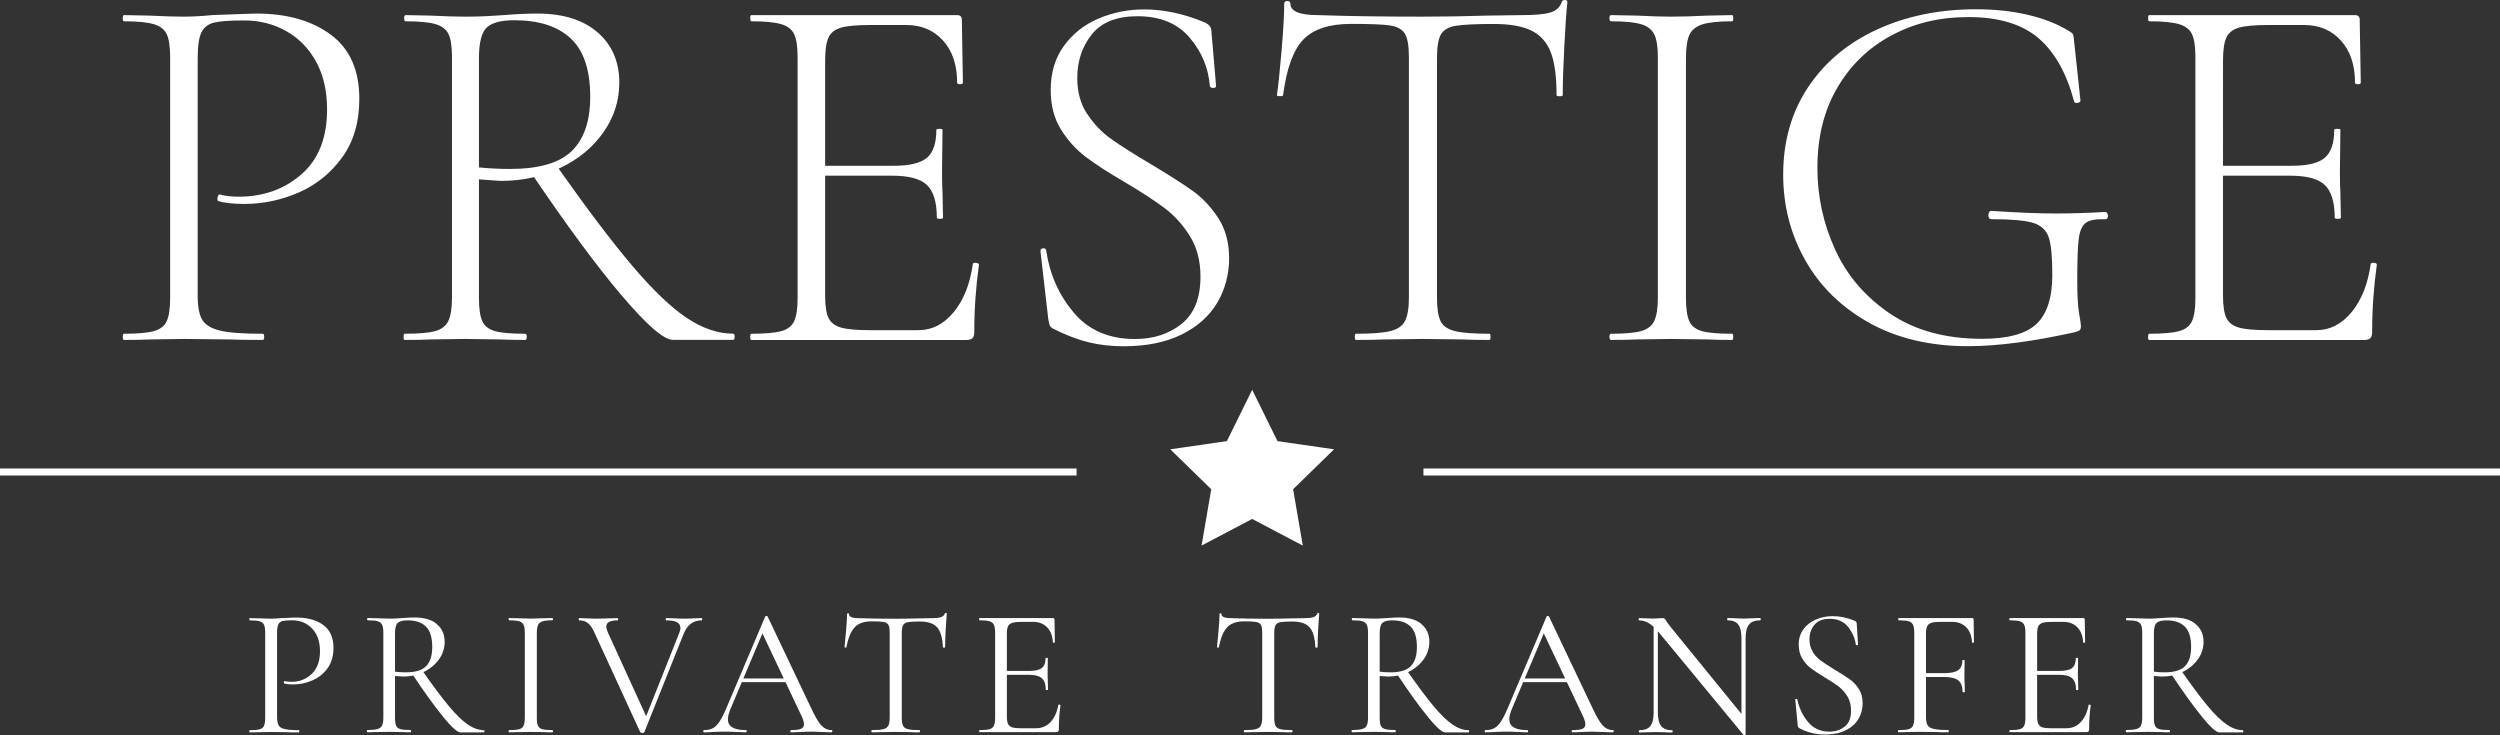
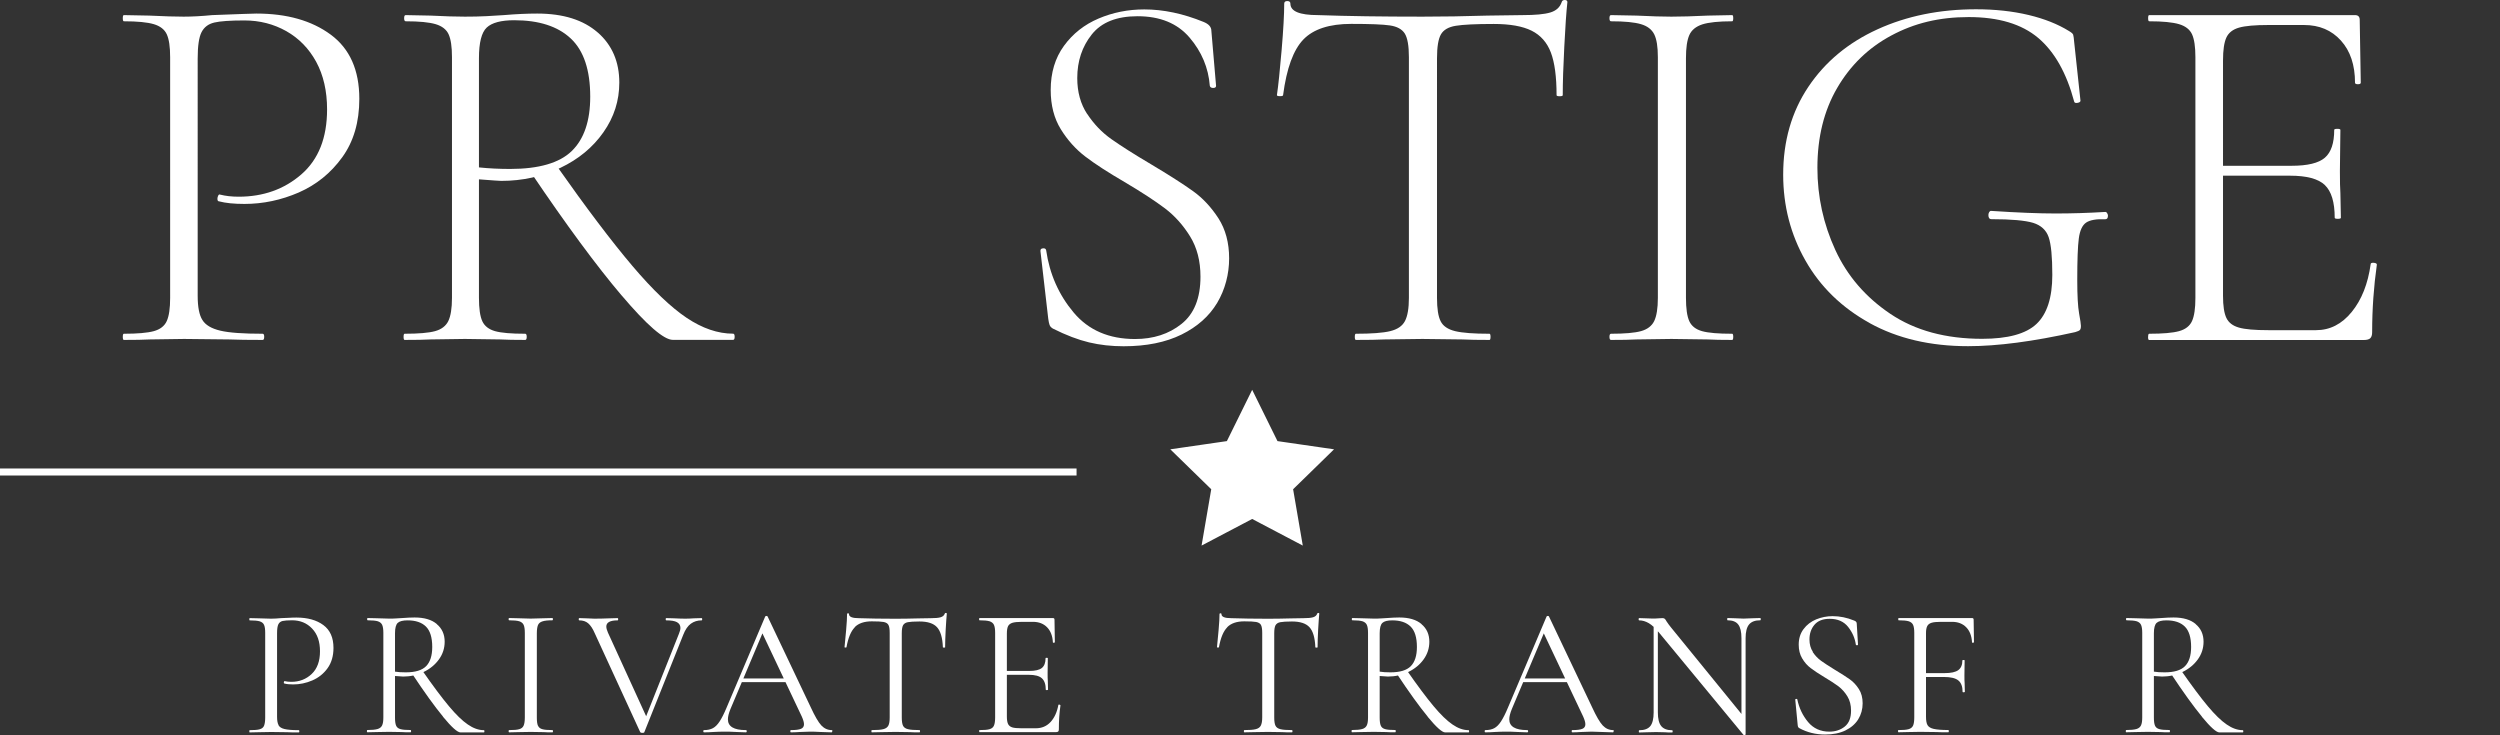
<svg xmlns="http://www.w3.org/2000/svg" id="Layer_2" data-name="Layer 2" viewBox="0 0 355.88 104.65">
  <rect x="0" y="0" width="355.88" height="104.65" fill="#333333" stroke="none" />
  <defs>
    <style>
      .cls-1, .cls-2 {
        fill: #fff;
      }

      .cls-2, .cls-3 {
        stroke: #fff;
        stroke-miterlimit: 10;
      }

      .cls-3 {
        fill: none;
      }

      .cls-4 {
        isolation: isolate;
      }
    </style>
  </defs>
  <g id="Layer_2-2" data-name="Layer 2">
    <line class="cls-3" y1="67.19" x2="153.25" y2="67.19" />
-     <line class="cls-3" x1="202.63" y1="67.19" x2="355.88" y2="67.19" />
    <g class="cls-4">
      <path class="cls-1" d="M39.65,103.25c.15,.25,.43,.43,.86,.53,.42,.1,1.1,.16,2.02,.16,.05,0,.08,.05,.08,.16s-.03,.16-.08,.16c-.71,0-1.27,0-1.66-.03l-2.26-.03-1.74,.03c-.33,.02-.77,.03-1.33,.03-.03,0-.05-.05-.05-.16s.02-.16,.05-.16c.66,0,1.14-.04,1.44-.13,.3-.09,.51-.25,.61-.51,.1-.25,.16-.64,.16-1.16v-12.04c0-.52-.05-.9-.16-1.14-.1-.24-.31-.41-.61-.51-.3-.09-.78-.14-1.44-.14-.03,0-.05-.05-.05-.16s.02-.16,.05-.16l1.3,.03c.73,.03,1.31,.05,1.74,.05s.92-.03,1.46-.08c.21,0,.54-.01,.99-.04,.45-.03,.84-.04,1.17-.04,1.59,0,2.87,.36,3.83,1.07s1.44,1.79,1.44,3.25c0,1.14-.28,2.11-.84,2.89-.56,.78-1.29,1.36-2.17,1.74-.88,.38-1.79,.57-2.73,.57-.5,0-.92-.04-1.25-.13-.05,0-.08-.04-.08-.13,0-.05,.01-.1,.04-.16,.03-.05,.06-.07,.09-.05,.28,.07,.59,.1,.94,.1,1.14,0,2.11-.37,2.9-1.12,.79-.75,1.18-1.82,1.18-3.22s-.37-2.45-1.12-3.24-1.7-1.18-2.86-1.18c-.62,0-1.08,.04-1.35,.1-.28,.07-.48,.23-.6,.48-.12,.25-.18,.67-.18,1.26v11.88c0,.55,.07,.96,.22,1.21Z" />
      <path class="cls-1" d="M62.18,88.85c.75,.62,1.12,1.46,1.12,2.5,0,.92-.27,1.76-.81,2.51-.54,.75-1.26,1.35-2.17,1.79-.91,.44-1.89,.66-2.92,.66-.1,0-.49-.03-1.17-.08v5.9c0,.54,.05,.93,.16,1.17,.1,.24,.31,.41,.61,.49,.3,.09,.78,.13,1.44,.13,.05,0,.08,.05,.08,.16s-.03,.16-.08,.16c-.54,0-.96,0-1.27-.03l-1.79-.03-1.77,.03c-.31,.02-.75,.03-1.33,.03-.04,0-.05-.05-.05-.16s.02-.16,.05-.16c.66,0,1.14-.05,1.46-.14,.31-.09,.53-.26,.65-.51s.18-.62,.18-1.14v-12.04c0-.52-.06-.9-.17-1.14-.11-.24-.32-.41-.62-.51-.3-.09-.78-.14-1.44-.14-.05,0-.08-.05-.08-.16s.03-.16,.08-.16l1.27,.03c.73,.03,1.32,.05,1.77,.05,.38,0,.74,0,1.07-.03,.33-.02,.61-.03,.83-.05,.66-.05,1.24-.08,1.74-.08,1.37,0,2.43,.31,3.17,.94Zm-1.55,.34c-.6-.59-1.47-.88-2.61-.88-.68,0-1.14,.12-1.4,.36-.26,.24-.39,.74-.39,1.48v5.46c.42,.07,.93,.1,1.53,.1,1.35,0,2.32-.29,2.9-.88,.58-.59,.87-1.5,.87-2.73,0-1.35-.3-2.32-.9-2.91Zm2.44,12.83c-1.22-1.48-2.69-3.52-4.41-6.12l1.46-.44c1.51,2.17,2.77,3.85,3.78,5.06,1.01,1.21,1.91,2.08,2.69,2.61,.78,.54,1.54,.81,2.29,.81,.05,0,.08,.05,.08,.16s-.03,.16-.08,.16h-3.33c-.43,0-1.26-.74-2.48-2.22Z" />
      <path class="cls-1" d="M76.59,103.31c.1,.24,.31,.41,.61,.49,.3,.09,.78,.13,1.44,.13,.05,0,.08,.05,.08,.16s-.03,.16-.08,.16c-.52,0-.94,0-1.25-.03l-1.85-.03-1.79,.03c-.31,.02-.74,.03-1.27,.03-.05,0-.08-.05-.08-.16s.03-.16,.08-.16c.66,0,1.14-.04,1.44-.13,.3-.09,.51-.25,.62-.51,.11-.25,.17-.64,.17-1.16v-12.04c0-.52-.06-.9-.17-1.14-.11-.24-.32-.41-.62-.51-.3-.09-.78-.14-1.44-.14-.05,0-.08-.05-.08-.16s.03-.16,.08-.16l1.27,.03c.73,.03,1.33,.05,1.79,.05,.52,0,1.14-.02,1.87-.05l1.22-.03c.05,0,.08,.05,.08,.16s-.03,.16-.08,.16c-.64,0-1.12,.05-1.43,.16-.31,.1-.52,.28-.62,.53-.1,.25-.16,.64-.16,1.16v11.99c0,.54,.05,.93,.16,1.17Z" />
      <path class="cls-1" d="M99.96,88.15c0,.1-.03,.16-.08,.16-.59,0-1.1,.16-1.53,.47-.43,.31-.8,.84-1.09,1.59l-5.54,13.86c-.02,.07-.11,.1-.29,.1-.14,0-.23-.04-.29-.1l-6.47-14.07c-.29-.68-.61-1.15-.94-1.43-.33-.28-.75-.42-1.27-.42-.05,0-.08-.05-.08-.16s.03-.16,.08-.16l.99,.03c.49,.03,.88,.05,1.17,.05,.68,0,1.41-.02,2.21-.05l1.09-.03c.05,0,.08,.05,.08,.16s-.03,.16-.08,.16c-1.08,0-1.61,.3-1.61,.88,0,.23,.08,.51,.23,.86l5.62,12.3-.81,1.2,5.3-13.34c.14-.33,.21-.61,.21-.83,0-.36-.17-.63-.49-.81s-.84-.26-1.53-.26c-.05,0-.08-.05-.08-.16s.03-.16,.08-.16l1.12,.03c.59,.03,1.13,.05,1.61,.05,.36,0,.77-.02,1.22-.05l1.09-.03c.05,0,.08,.05,.08,.16Z" />
      <path class="cls-1" d="M118.47,104.09c0,.1-.03,.16-.1,.16-.33,0-.84-.02-1.53-.05-.69-.04-1.2-.05-1.51-.05-.38,0-.87,.02-1.46,.05-.55,.04-.98,.05-1.27,.05-.07,0-.1-.05-.1-.16s.03-.16,.1-.16c.66,0,1.13-.06,1.42-.18,.29-.12,.43-.34,.43-.65,0-.26-.1-.62-.31-1.09l-5.77-12.19,.65-.81-5.04,11.93c-.24,.59-.36,1.07-.36,1.46,0,1.02,.85,1.53,2.55,1.53,.09,0,.13,.05,.13,.16s-.04,.16-.13,.16c-.31,0-.76-.02-1.35-.05-.66-.04-1.23-.05-1.72-.05-.45,0-.97,.02-1.56,.05-.52,.04-.95,.05-1.3,.05-.09,0-.13-.05-.13-.16s.04-.16,.13-.16c.49,0,.9-.09,1.24-.27,.34-.18,.66-.5,.96-.96,.3-.46,.64-1.12,1-1.99l5.49-12.95c.03-.05,.1-.08,.18-.08s.14,.03,.16,.08l6.14,12.92c.59,1.28,1.09,2.14,1.51,2.59,.42,.44,.91,.66,1.48,.66,.07,0,.1,.05,.1,.16Zm-12.97-7.51h6.89l.18,.52h-7.33l.26-.52Z" />
      <path class="cls-1" d="M121.68,89.3c-.55,.55-.94,1.5-1.18,2.83,0,.04-.05,.05-.14,.05s-.14-.02-.14-.05c.07-.62,.15-1.44,.23-2.44,.09-1.01,.13-1.76,.13-2.26,0-.09,.05-.13,.14-.13s.14,.04,.14,.13c0,.38,.47,.57,1.4,.57,1.49,.05,3.23,.08,5.23,.08,1.02,0,2.11-.02,3.25-.05l1.77-.03c.62,0,1.09-.04,1.39-.13s.5-.26,.59-.52c.02-.07,.07-.1,.16-.1s.13,.04,.13,.1c-.05,.5-.1,1.27-.16,2.29-.05,1.02-.08,1.86-.08,2.5,0,.04-.05,.05-.16,.05s-.16-.02-.16-.05c-.05-1.35-.33-2.3-.83-2.85-.5-.55-1.33-.82-2.5-.82-.78,0-1.33,.04-1.66,.1s-.55,.22-.68,.44c-.12,.23-.18,.61-.18,1.14v11.99c0,.54,.06,.93,.18,1.17s.35,.41,.7,.49c.35,.09,.89,.13,1.64,.13,.05,0,.08,.05,.08,.16s-.03,.16-.08,.16c-.57,0-1.03,0-1.38-.03l-2.03-.03-1.95,.03c-.35,.02-.82,.03-1.43,.03-.04,0-.05-.05-.05-.16s.02-.16,.05-.16c.75,0,1.29-.04,1.64-.13,.35-.09,.58-.25,.72-.51,.13-.25,.19-.64,.19-1.16v-12.04c0-.54-.06-.91-.18-1.13-.12-.22-.35-.35-.68-.42-.33-.06-.89-.09-1.69-.09-1.08,0-1.89,.28-2.43,.83Z" />
      <path class="cls-1" d="M139.38,104.09c0-.1,.02-.16,.05-.16,.66,0,1.14-.04,1.44-.13,.3-.09,.51-.25,.62-.51,.11-.25,.17-.64,.17-1.16v-12.04c0-.52-.06-.9-.17-1.14-.11-.24-.32-.41-.62-.51-.3-.09-.78-.14-1.44-.14-.04,0-.05-.05-.05-.16s.02-.16,.05-.16h10.45c.16,0,.23,.08,.23,.23l.05,3.2c0,.05-.05,.08-.14,.09s-.14-.01-.14-.07c-.05-.92-.33-1.63-.83-2.14-.5-.51-1.17-.77-2-.77h-1.59c-.61,0-1.06,.05-1.35,.14-.29,.09-.5,.26-.61,.48s-.17,.58-.17,1.07v11.8c0,.47,.06,.82,.17,1.05,.11,.23,.31,.39,.58,.48,.28,.09,.71,.13,1.3,.13h2.08c.83,0,1.53-.29,2.08-.88,.55-.59,.93-1.4,1.12-2.44,0-.03,.03-.05,.1-.05,.05,0,.1,.01,.14,.04,.04,.03,.06,.05,.06,.06-.16,1.09-.23,2.24-.23,3.43,0,.14-.03,.24-.09,.3-.06,.06-.17,.09-.32,.09h-10.89s-.05-.05-.05-.16Zm8.93-7.54c-.37-.33-.99-.49-1.86-.49h-3.9v-.55h3.98c.83,0,1.43-.14,1.78-.42,.35-.28,.53-.75,.53-1.4,0-.04,.05-.05,.16-.05s.16,.02,.16,.05l-.03,2.11c0,.5,0,.88,.03,1.14l.03,1.25s-.05,.05-.16,.05-.16-.02-.16-.05c0-.76-.19-1.31-.56-1.64Z" />
      <path class="cls-1" d="M174.7,89.3c-.55,.55-.94,1.5-1.18,2.83,0,.04-.05,.05-.14,.05s-.14-.02-.14-.05c.07-.62,.15-1.44,.23-2.44,.09-1.01,.13-1.76,.13-2.26,0-.09,.05-.13,.14-.13s.14,.04,.14,.13c0,.38,.47,.57,1.4,.57,1.49,.05,3.23,.08,5.23,.08,1.02,0,2.11-.02,3.25-.05l1.77-.03c.62,0,1.09-.04,1.39-.13,.3-.09,.5-.26,.59-.52,.02-.07,.07-.1,.16-.1s.13,.04,.13,.1c-.05,.5-.1,1.27-.16,2.29-.05,1.02-.08,1.86-.08,2.5,0,.04-.05,.05-.16,.05s-.16-.02-.16-.05c-.05-1.35-.33-2.3-.83-2.85s-1.33-.82-2.5-.82c-.78,0-1.33,.04-1.66,.1s-.55,.22-.68,.44c-.12,.23-.18,.61-.18,1.14v11.99c0,.54,.06,.93,.18,1.17,.12,.24,.36,.41,.7,.49,.35,.09,.89,.13,1.64,.13,.05,0,.08,.05,.08,.16s-.03,.16-.08,.16c-.57,0-1.03,0-1.38-.03l-2.03-.03-1.95,.03c-.35,.02-.82,.03-1.43,.03-.04,0-.05-.05-.05-.16s.02-.16,.05-.16c.75,0,1.29-.04,1.64-.13,.35-.09,.59-.25,.72-.51,.13-.25,.2-.64,.2-1.16v-12.04c0-.54-.06-.91-.18-1.13-.12-.22-.35-.35-.68-.42-.33-.06-.89-.09-1.69-.09-1.08,0-1.89,.28-2.43,.83Z" />
      <path class="cls-1" d="M202.35,88.85c.75,.62,1.12,1.46,1.12,2.5,0,.92-.27,1.76-.81,2.51-.54,.75-1.26,1.35-2.17,1.79-.91,.44-1.89,.66-2.92,.66-.1,0-.49-.03-1.17-.08v5.9c0,.54,.05,.93,.16,1.17,.1,.24,.31,.41,.61,.49,.3,.09,.78,.13,1.44,.13,.05,0,.08,.05,.08,.16s-.03,.16-.08,.16c-.54,0-.96,0-1.27-.03l-1.79-.03-1.77,.03c-.31,.02-.75,.03-1.33,.03-.04,0-.05-.05-.05-.16s.02-.16,.05-.16c.66,0,1.14-.05,1.46-.14,.31-.09,.53-.26,.65-.51,.12-.24,.18-.62,.18-1.14v-12.04c0-.52-.06-.9-.17-1.14-.11-.24-.32-.41-.62-.51-.3-.09-.78-.14-1.44-.14-.05,0-.08-.05-.08-.16s.03-.16,.08-.16l1.27,.03c.73,.03,1.32,.05,1.77,.05,.38,0,.74,0,1.07-.03,.33-.02,.61-.03,.83-.05,.66-.05,1.24-.08,1.74-.08,1.37,0,2.43,.31,3.17,.94Zm-1.55,.34c-.6-.59-1.47-.88-2.61-.88-.68,0-1.14,.12-1.4,.36-.26,.24-.39,.74-.39,1.48v5.46c.42,.07,.93,.1,1.53,.1,1.35,0,2.32-.29,2.9-.88,.58-.59,.87-1.5,.87-2.73,0-1.35-.3-2.32-.9-2.91Zm2.44,12.83c-1.22-1.48-2.69-3.52-4.41-6.12l1.46-.44c1.51,2.17,2.77,3.85,3.78,5.06,1.01,1.21,1.91,2.08,2.69,2.61,.78,.54,1.54,.81,2.29,.81,.05,0,.08,.05,.08,.16s-.03,.16-.08,.16h-3.33c-.43,0-1.26-.74-2.48-2.22Z" />
      <path class="cls-1" d="M229.7,104.09c0,.1-.03,.16-.1,.16-.33,0-.84-.02-1.53-.05s-1.2-.05-1.51-.05c-.38,0-.87,.02-1.46,.05-.55,.04-.98,.05-1.27,.05-.07,0-.1-.05-.1-.16s.03-.16,.1-.16c.66,0,1.13-.06,1.42-.18,.29-.12,.43-.34,.43-.65,0-.26-.1-.62-.31-1.09l-5.77-12.19,.65-.81-5.04,11.93c-.24,.59-.36,1.07-.36,1.46,0,1.02,.85,1.53,2.55,1.53,.09,0,.13,.05,.13,.16s-.04,.16-.13,.16c-.31,0-.76-.02-1.35-.05-.66-.04-1.23-.05-1.72-.05-.45,0-.97,.02-1.56,.05-.52,.04-.95,.05-1.3,.05-.09,0-.13-.05-.13-.16s.04-.16,.13-.16c.49,0,.9-.09,1.24-.27s.66-.5,.96-.96c.3-.46,.64-1.12,1-1.99l5.49-12.95c.03-.05,.09-.08,.18-.08s.14,.03,.16,.08l6.14,12.92c.59,1.28,1.09,2.14,1.51,2.59,.42,.44,.91,.66,1.48,.66,.07,0,.1,.05,.1,.16Zm-12.97-7.51h6.89l.18,.52h-7.33l.26-.52Z" />
      <path class="cls-1" d="M248.37,104.64c-.09,.02-.15,0-.18-.03l-11.96-14.48c-.55-.68-1.06-1.15-1.52-1.42-.46-.27-.92-.4-1.37-.4-.05,0-.08-.05-.08-.16s.03-.16,.08-.16l.96,.03c.21,.02,.49,.03,.86,.03s.69,0,.94-.03c.24-.02,.43-.03,.57-.03,.12,0,.22,.03,.3,.09,.08,.06,.17,.19,.27,.38,.21,.31,.42,.61,.65,.88l10.4,12.77,.21,2.44s-.04,.06-.13,.08Zm-12.97-16.04l.6,.05v12.77c0,.9,.16,1.55,.48,1.94,.32,.39,.84,.59,1.55,.59,.05,0,.08,.05,.08,.16s-.03,.16-.08,.16c-.43,0-.76,0-.99-.03l-1.3-.03-1.33,.03c-.24,.02-.6,.03-1.07,.03-.04,0-.05-.05-.05-.16s.02-.16,.05-.16c.75,0,1.27-.2,1.59-.59,.31-.39,.47-1.04,.47-1.94v-12.82Zm13.1,15.96l-.6-.81v-12.9c0-.9-.15-1.55-.46-1.95-.3-.4-.81-.6-1.52-.6-.04,0-.05-.05-.05-.16s.02-.16,.05-.16l1.01,.03c.52,.03,.94,.05,1.27,.05,.31,0,.75-.02,1.3-.05l1.07-.03c.05,0,.08,.05,.08,.16s-.03,.16-.08,.16c-.73,0-1.26,.2-1.59,.6s-.49,1.05-.49,1.95v13.7Z" />
      <path class="cls-1" d="M258.04,92.81c.33,.5,.73,.92,1.2,1.26,.47,.34,1.13,.77,1.98,1.29,.9,.54,1.6,.99,2.11,1.35s.93,.83,1.29,1.39c.36,.56,.53,1.24,.53,2.02,0,.83-.21,1.59-.62,2.26s-1.03,1.21-1.83,1.6c-.81,.39-1.77,.58-2.9,.58-1.33,0-2.56-.3-3.67-.91-.09-.05-.14-.11-.17-.18-.03-.07-.05-.17-.06-.31l-.34-3.54c-.02-.07,.02-.11,.12-.13,.1-.02,.15,0,.17,.08,.26,1.23,.77,2.3,1.53,3.21s1.77,1.37,3.02,1.37c.87,0,1.6-.24,2.2-.72,.6-.48,.9-1.23,.9-2.27,0-.78-.17-1.46-.52-2.03-.35-.57-.77-1.04-1.26-1.42-.49-.37-1.17-.81-2.01-1.31-.83-.5-1.49-.94-1.96-1.3-.48-.36-.88-.82-1.21-1.38-.33-.55-.49-1.2-.49-1.95,0-.87,.23-1.61,.69-2.22,.46-.62,1.06-1.07,1.79-1.38,.74-.3,1.52-.46,2.35-.46,1.02,0,2.04,.21,3.04,.62,.26,.09,.39,.23,.39,.44l.18,2.96c0,.09-.05,.13-.14,.13s-.15-.03-.17-.1c-.12-.9-.49-1.74-1.09-2.51-.61-.77-1.48-1.16-2.63-1.16-.97,0-1.69,.28-2.17,.85s-.71,1.26-.71,2.09c0,.68,.16,1.27,.49,1.77Z" />
      <path class="cls-1" d="M270.18,104.09c0-.1,.02-.16,.05-.16,.66,0,1.14-.04,1.46-.13,.31-.09,.52-.25,.64-.51,.11-.25,.17-.64,.17-1.16v-12.04c0-.52-.06-.9-.17-1.14-.11-.24-.32-.41-.62-.51-.3-.09-.78-.14-1.44-.14-.04,0-.05-.05-.05-.16s.02-.16,.05-.16h10.45c.16,0,.23,.08,.23,.23l.05,3.2c0,.05-.05,.08-.14,.09-.1,0-.14-.01-.14-.07-.05-.92-.33-1.63-.83-2.14-.5-.51-1.17-.77-2-.77h-1.59c-.59,0-1.03,.04-1.33,.13-.29,.09-.5,.24-.62,.47-.12,.23-.18,.56-.18,.99v11.91c0,.55,.07,.96,.22,1.21s.44,.43,.88,.53c.44,.1,1.13,.16,2.07,.16,.05,0,.08,.05,.08,.16s-.03,.16-.08,.16c-.71,0-1.27,0-1.66-.03l-2.34-.03-1.77,.03c-.31,.02-.75,.03-1.33,.03-.04,0-.05-.05-.05-.16Zm8.59-7.23c-.41-.33-1.09-.49-2.04-.49h-3.35v-.55h3.43c.92,0,1.57-.14,1.96-.43,.39-.29,.58-.75,.58-1.39,0-.03,.05-.05,.16-.05s.16,.02,.16,.05l-.03,2.11c0,.5,0,.88,.03,1.14l.03,1.25s-.05,.05-.16,.05-.16-.02-.16-.05c0-.76-.2-1.31-.61-1.64Z" />
-       <path class="cls-1" d="M286.04,104.09c0-.1,.02-.16,.05-.16,.66,0,1.14-.04,1.44-.13,.3-.09,.51-.25,.62-.51,.11-.25,.17-.64,.17-1.16v-12.04c0-.52-.06-.9-.17-1.14-.11-.24-.32-.41-.62-.51-.3-.09-.79-.14-1.44-.14-.04,0-.05-.05-.05-.16s.02-.16,.05-.16h10.45c.16,0,.23,.08,.23,.23l.05,3.2c0,.05-.05,.08-.14,.09-.09,0-.14-.01-.14-.07-.05-.92-.33-1.63-.83-2.14-.5-.51-1.17-.77-2-.77h-1.59c-.61,0-1.06,.05-1.35,.14-.29,.09-.5,.26-.61,.48-.11,.23-.17,.58-.17,1.07v11.8c0,.47,.06,.82,.17,1.05,.11,.23,.31,.39,.58,.48,.28,.09,.71,.13,1.3,.13h2.08c.83,0,1.53-.29,2.08-.88,.55-.59,.93-1.4,1.12-2.44,0-.03,.03-.05,.1-.05,.05,0,.1,.01,.14,.04,.04,.03,.06,.05,.06,.06-.16,1.09-.23,2.24-.23,3.43,0,.14-.03,.24-.09,.3s-.17,.09-.32,.09h-10.89s-.05-.05-.05-.16Zm8.93-7.54c-.37-.33-.99-.49-1.86-.49h-3.9v-.55h3.98c.83,0,1.43-.14,1.78-.42,.36-.28,.53-.75,.53-1.4,0-.04,.05-.05,.16-.05s.16,.02,.16,.05l-.03,2.11c0,.5,0,.88,.03,1.14l.03,1.25s-.05,.05-.16,.05-.16-.02-.16-.05c0-.76-.19-1.31-.56-1.64Z" />
      <path class="cls-1" d="M312.56,88.85c.75,.62,1.12,1.46,1.12,2.5,0,.92-.27,1.76-.81,2.51-.54,.75-1.26,1.35-2.17,1.79-.91,.44-1.89,.66-2.92,.66-.1,0-.49-.03-1.17-.08v5.9c0,.54,.05,.93,.16,1.17,.1,.24,.31,.41,.61,.49,.3,.09,.78,.13,1.44,.13,.05,0,.08,.05,.08,.16s-.03,.16-.08,.16c-.54,0-.96,0-1.27-.03l-1.79-.03-1.77,.03c-.31,.02-.75,.03-1.33,.03-.04,0-.05-.05-.05-.16s.02-.16,.05-.16c.66,0,1.14-.05,1.46-.14,.31-.09,.53-.26,.65-.51,.12-.24,.18-.62,.18-1.14v-12.04c0-.52-.06-.9-.17-1.14-.11-.24-.32-.41-.62-.51-.3-.09-.78-.14-1.44-.14-.05,0-.08-.05-.08-.16s.03-.16,.08-.16l1.27,.03c.73,.03,1.32,.05,1.77,.05,.38,0,.74,0,1.07-.03,.33-.02,.61-.03,.83-.05,.66-.05,1.24-.08,1.74-.08,1.37,0,2.43,.31,3.17,.94Zm-1.55,.34c-.6-.59-1.47-.88-2.61-.88-.68,0-1.14,.12-1.4,.36-.26,.24-.39,.74-.39,1.48v5.46c.42,.07,.93,.1,1.53,.1,1.35,0,2.32-.29,2.9-.88,.58-.59,.87-1.5,.87-2.73,0-1.35-.3-2.32-.9-2.91Zm2.44,12.83c-1.22-1.48-2.69-3.52-4.41-6.12l1.46-.44c1.51,2.17,2.77,3.85,3.78,5.06,1.01,1.21,1.91,2.08,2.69,2.61,.78,.54,1.54,.81,2.29,.81,.05,0,.08,.05,.08,.16s-.03,.16-.08,.16h-3.33c-.43,0-1.26-.74-2.48-2.22Z" />
    </g>
    <g class="cls-4">
      <path class="cls-1" d="M28.81,45.55c.44,.72,1.29,1.22,2.55,1.52,1.26,.3,3.27,.44,6.03,.44,.15,0,.22,.15,.22,.44s-.07,.44-.22,.44c-2.02,0-3.6-.02-4.74-.07l-6.44-.07-4.88,.07c-.89,.05-2.12,.07-3.7,.07-.1,0-.15-.15-.15-.44s.05-.44,.15-.44c1.92,0,3.34-.12,4.26-.37,.91-.25,1.53-.73,1.85-1.44,.32-.71,.48-1.81,.48-3.29V8.14c0-1.48-.16-2.56-.48-3.26-.32-.69-.94-1.17-1.85-1.44-.91-.27-2.33-.41-4.26-.41-.1,0-.15-.15-.15-.44s.05-.44,.15-.44l3.63,.07c2.07,.1,3.7,.15,4.88,.15s2.54-.07,4.07-.22c3.85-.15,5.94-.22,6.29-.22,4.34,0,7.87,1,10.58,3,2.71,2,4.07,5.04,4.07,9.14,0,3.31-.81,6.08-2.44,8.33-1.63,2.25-3.69,3.91-6.18,5-2.49,1.08-5.07,1.63-7.73,1.63-1.48,0-2.69-.12-3.63-.37-.15,0-.22-.12-.22-.37,0-.15,.04-.3,.11-.44,.07-.15,.16-.2,.26-.15,.79,.2,1.68,.3,2.66,.3,3.5,0,6.48-1.06,8.92-3.18,2.44-2.12,3.66-5.2,3.66-9.25,0-2.61-.52-4.87-1.55-6.77-1.04-1.9-2.46-3.35-4.26-4.37-1.8-1.01-3.79-1.52-5.96-1.52-2.02,0-3.45,.1-4.29,.3-.84,.2-1.44,.65-1.81,1.37-.37,.72-.55,1.96-.55,3.74V42.11c0,1.58,.22,2.73,.67,3.44Z" />
      <path class="cls-1" d="M85.09,4.62c2.05,1.8,3.07,4.18,3.07,7.14,0,2.57-.75,4.92-2.26,7.07-1.51,2.15-3.55,3.84-6.14,5.07-2.59,1.23-5.39,1.85-8.4,1.85-.2,0-1.26-.07-3.18-.22v16.87c0,1.53,.16,2.64,.48,3.33,.32,.69,.93,1.16,1.81,1.41,.89,.25,2.32,.37,4.29,.37,.15,0,.22,.15,.22,.44s-.07,.44-.22,.44c-1.48,0-2.66-.02-3.55-.07l-5.03-.07-4.88,.07c-.89,.05-2.12,.07-3.7,.07-.1,0-.15-.15-.15-.44s.05-.44,.15-.44c1.97,0,3.42-.12,4.33-.37,.91-.25,1.54-.73,1.89-1.44,.34-.71,.52-1.81,.52-3.29V8.14c0-1.48-.16-2.56-.48-3.26-.32-.69-.94-1.17-1.85-1.44-.91-.27-2.33-.41-4.26-.41-.15,0-.22-.15-.22-.44s.07-.44,.22-.44l3.55,.07c1.97,.1,3.6,.15,4.88,.15,1.08,0,2.11-.02,3.07-.07s1.79-.1,2.48-.15c1.78-.15,3.35-.22,4.74-.22,3.7,0,6.57,.9,8.62,2.7Zm-3.85,.85c-1.85-1.73-4.53-2.59-8.03-2.59-1.88,0-3.18,.35-3.92,1.04-.74,.69-1.11,2.15-1.11,4.37v15.54c1.43,.15,2.91,.22,4.44,.22,4.09,0,7.02-.85,8.77-2.55,1.75-1.7,2.63-4.28,2.63-7.73,0-3.8-.92-6.56-2.77-8.29Zm7.25,36.59c-3.58-4.22-7.88-10.05-12.91-17.5l3.55-1.11c4.34,6.17,7.97,10.96,10.88,14.39,2.91,3.43,5.49,5.9,7.73,7.4,2.24,1.5,4.45,2.26,6.62,2.26,.15,0,.22,.15,.22,.44s-.07,.44-.22,.44h-8.58c-1.28,0-3.71-2.11-7.29-6.33Z" />
-       <path class="cls-1" d="M106.8,47.95c0-.3,.05-.44,.15-.44,1.92,0,3.34-.12,4.26-.37,.91-.25,1.53-.73,1.85-1.44,.32-.71,.48-1.81,.48-3.29V8.14c0-1.48-.16-2.56-.48-3.26-.32-.69-.94-1.17-1.85-1.44-.91-.27-2.33-.41-4.26-.41-.1,0-.15-.15-.15-.44s.05-.44,.15-.44h29.3c.44,0,.67,.22,.67,.67l.15,8.95c0,.15-.14,.22-.41,.22s-.41-.07-.41-.22c0-2.52-.67-4.51-2-5.99-1.33-1.48-3.08-2.22-5.25-2.22h-5.11c-1.88,0-3.26,.12-4.14,.37-.89,.25-1.49,.72-1.81,1.41-.32,.69-.48,1.78-.48,3.26V42.11c0,1.43,.16,2.48,.48,3.15,.32,.67,.91,1.12,1.78,1.37,.86,.25,2.26,.37,4.18,.37h6.81c1.97,0,3.66-.86,5.07-2.59,1.41-1.73,2.31-4,2.7-6.81,0-.15,.15-.21,.44-.19,.3,.03,.44,.11,.44,.26-.44,3.11-.67,6.32-.67,9.62,0,.4-.09,.68-.26,.85-.17,.17-.48,.26-.93,.26h-30.56c-.1,0-.15-.15-.15-.44Zm25.16-21.61c-.94-.89-2.59-1.33-4.96-1.33h-11.4v-1.41h11.62c2.27,0,3.85-.38,4.74-1.15,.89-.76,1.33-2.08,1.33-3.96,0-.1,.15-.15,.44-.15s.44,.05,.44,.15l-.07,5.85c0,1.43,.02,2.49,.07,3.18l.07,3.48c0,.1-.15,.15-.44,.15s-.44-.05-.44-.15c0-2.22-.47-3.77-1.41-4.66Z" />
      <path class="cls-1" d="M154.76,16.21c.94,1.43,2.08,2.63,3.44,3.59,1.36,.96,3.24,2.16,5.66,3.59,2.56,1.53,4.55,2.8,5.96,3.81,1.41,1.01,2.61,2.31,3.63,3.88,1.01,1.58,1.52,3.48,1.52,5.7s-.57,4.43-1.7,6.33c-1.14,1.9-2.82,3.4-5.07,4.51-2.25,1.11-4.99,1.67-8.25,1.67-1.73,0-3.37-.18-4.92-.55-1.55-.37-3.27-1.02-5.14-1.96-.25-.15-.41-.32-.48-.52-.07-.2-.14-.49-.19-.89l-1.11-9.62v-.07c0-.2,.12-.31,.37-.33,.25-.02,.39,.06,.44,.26,.49,3.4,1.8,6.36,3.92,8.88,2.12,2.52,5.03,3.77,8.73,3.77,2.61,0,4.82-.71,6.62-2.15,1.8-1.43,2.7-3.67,2.7-6.73,0-2.22-.49-4.13-1.48-5.73-.99-1.6-2.18-2.93-3.59-4-1.41-1.06-3.32-2.31-5.74-3.74-2.37-1.38-4.23-2.59-5.59-3.63-1.36-1.04-2.52-2.33-3.48-3.88s-1.44-3.42-1.44-5.59c0-2.47,.63-4.56,1.89-6.29,1.26-1.73,2.9-3.02,4.92-3.88,2.02-.86,4.19-1.3,6.51-1.3,2.71,0,5.52,.59,8.44,1.78,.74,.3,1.11,.72,1.11,1.26l.67,7.84c0,.2-.14,.3-.41,.3s-.43-.1-.48-.3c-.2-2.57-1.16-4.86-2.89-6.88-1.73-2.02-4.19-3.03-7.4-3.03-2.96,0-5.13,.86-6.51,2.59-1.38,1.73-2.07,3.8-2.07,6.22,0,1.97,.47,3.68,1.41,5.11Z" />
      <path class="cls-1" d="M185.54,5.62c-1.43,1.48-2.39,4.12-2.89,7.92,0,.1-.15,.15-.44,.15s-.44-.05-.44-.15c.2-1.33,.42-3.47,.67-6.4,.25-2.93,.37-5.14,.37-6.62,0-.25,.15-.37,.44-.37s.44,.12,.44,.37c0,1.09,1.31,1.63,3.92,1.63,4.24,.15,9.2,.22,14.87,.22,2.91,0,5.99-.05,9.25-.15l5.03-.07c1.78,0,3.08-.12,3.92-.37,.84-.25,1.38-.74,1.63-1.48,.05-.2,.2-.3,.44-.3s.37,.1,.37,.3c-.15,1.38-.3,3.49-.44,6.33-.15,2.84-.22,5.14-.22,6.92,0,.1-.15,.15-.44,.15s-.44-.05-.44-.15c0-2.62-.27-4.64-.81-6.07-.54-1.43-1.46-2.47-2.74-3.11-1.28-.64-3.08-.96-5.4-.96-2.57,0-4.37,.09-5.4,.26-1.04,.17-1.74,.58-2.11,1.22-.37,.64-.56,1.78-.56,3.4V42.4c0,1.53,.17,2.64,.52,3.33,.34,.69,1.04,1.16,2.07,1.41,1.04,.25,2.66,.37,4.88,.37,.1,0,.15,.15,.15,.44s-.05,.44-.15,.44c-1.63,0-2.91-.02-3.85-.07l-5.7-.07-5.4,.07c-.99,.05-2.34,.07-4.07,.07-.1,0-.15-.15-.15-.44s.05-.44,.15-.44c2.22,0,3.85-.12,4.88-.37,1.04-.25,1.74-.73,2.11-1.44,.37-.71,.56-1.81,.56-3.29V8.14c0-1.63-.2-2.75-.59-3.37-.4-.62-1.1-1-2.11-1.15-1.01-.15-2.85-.22-5.51-.22-3.11,0-5.38,.74-6.81,2.22Z" />
      <path class="cls-1" d="M240.48,45.73c.32,.69,.92,1.16,1.81,1.41,.89,.25,2.32,.37,4.29,.37,.1,0,.15,.15,.15,.44s-.05,.44-.15,.44c-1.48,0-2.64-.02-3.48-.07l-5.18-.07-4.96,.07c-.89,.05-2.1,.07-3.63,.07-.15,0-.22-.15-.22-.44s.07-.44,.22-.44c1.92,0,3.34-.12,4.26-.37,.91-.25,1.54-.73,1.89-1.44,.34-.71,.52-1.81,.52-3.29V8.14c0-1.48-.17-2.56-.52-3.26-.35-.69-.97-1.17-1.89-1.44-.91-.27-2.33-.41-4.26-.41-.15,0-.22-.15-.22-.44s.07-.44,.22-.44l3.63,.07c2.07,.1,3.72,.15,4.96,.15,1.38,0,3.11-.05,5.18-.15l3.48-.07c.1,0,.15,.15,.15,.44s-.05,.44-.15,.44c-1.92,0-3.34,.15-4.25,.44-.91,.3-1.53,.8-1.85,1.52-.32,.72-.48,1.81-.48,3.29V42.4c0,1.53,.16,2.64,.48,3.33Z" />
      <path class="cls-1" d="M266.16,45.99c-3.97-2.19-7.02-5.15-9.14-8.88-2.12-3.72-3.18-7.81-3.18-12.25,0-4.78,1.2-8.95,3.59-12.51s5.67-6.28,9.84-8.18c4.17-1.9,8.84-2.85,14.02-2.85,2.71,0,5.2,.27,7.47,.81,2.27,.54,4.19,1.31,5.77,2.29,.34,.2,.54,.37,.59,.52,.05,.15,.1,.52,.15,1.11l.89,8.29c0,.15-.14,.25-.41,.3-.27,.05-.43,0-.48-.15-1.09-4.09-2.8-7.13-5.14-9.1-2.34-1.97-5.64-2.96-9.88-2.96s-7.77,.88-11.03,2.63c-3.26,1.75-5.82,4.24-7.7,7.47-1.88,3.23-2.81,7.02-2.81,11.36,0,4.1,.85,7.99,2.55,11.69s4.32,6.73,7.84,9.1c3.53,2.37,7.88,3.55,13.06,3.55,3.65,0,6.23-.7,7.73-2.11,1.5-1.41,2.26-3.74,2.26-6.99,0-2.56-.17-4.35-.52-5.37-.35-1.01-1.09-1.69-2.22-2.04-1.14-.34-3.11-.52-5.92-.52-.3,0-.44-.2-.44-.59,0-.15,.04-.28,.11-.41,.07-.12,.16-.18,.26-.18,3.8,.25,6.86,.37,9.18,.37s4.59-.07,7.1-.22c.1,0,.19,.06,.26,.19,.07,.12,.11,.23,.11,.33,0,.35-.12,.52-.37,.52-1.28-.05-2.2,.11-2.74,.48-.54,.37-.89,1.12-1.04,2.26-.15,1.13-.22,3.11-.22,5.92,0,2.22,.09,3.8,.26,4.74,.17,.94,.26,1.53,.26,1.78,0,.3-.05,.49-.15,.59-.1,.1-.32,.2-.67,.3-5.97,1.33-11.05,2-15.24,2-5.38,0-10.05-1.1-14.02-3.29Z" />
      <path class="cls-1" d="M305.79,47.95c0-.3,.05-.44,.15-.44,1.92,0,3.34-.12,4.25-.37,.91-.25,1.53-.73,1.85-1.44,.32-.71,.48-1.81,.48-3.29V8.14c0-1.48-.16-2.56-.48-3.26-.32-.69-.94-1.17-1.85-1.44-.91-.27-2.33-.41-4.25-.41-.1,0-.15-.15-.15-.44s.05-.44,.15-.44h29.3c.44,0,.67,.22,.67,.67l.15,8.95c0,.15-.14,.22-.41,.22s-.41-.07-.41-.22c0-2.52-.67-4.51-2-5.99-1.33-1.48-3.08-2.22-5.25-2.22h-5.11c-1.88,0-3.26,.12-4.14,.37s-1.49,.72-1.81,1.41c-.32,.69-.48,1.78-.48,3.26V42.11c0,1.43,.16,2.48,.48,3.15,.32,.67,.91,1.12,1.78,1.37,.86,.25,2.26,.37,4.18,.37h6.81c1.97,0,3.66-.86,5.07-2.59,1.41-1.73,2.31-4,2.7-6.81,0-.15,.15-.21,.44-.19,.3,.03,.44,.11,.44,.26-.44,3.11-.67,6.32-.67,9.62,0,.4-.09,.68-.26,.85-.17,.17-.48,.26-.93,.26h-30.56c-.1,0-.15-.15-.15-.44Zm25.16-21.61c-.94-.89-2.59-1.33-4.96-1.33h-11.4v-1.41h11.62c2.27,0,3.85-.38,4.74-1.15s1.33-2.08,1.33-3.96c0-.1,.15-.15,.44-.15s.44,.05,.44,.15l-.07,5.85c0,1.43,.02,2.49,.07,3.18l.07,3.48c0,.1-.15,.15-.44,.15s-.44-.05-.44-.15c0-2.22-.47-3.77-1.41-4.66Z" />
    </g>
    <polygon class="cls-2" points="178.25 56.62 181.52 63.25 188.83 64.31 183.54 69.47 184.79 76.75 178.25 73.31 171.71 76.75 172.96 69.47 167.67 64.31 174.98 63.25 178.25 56.62" />
  </g>
</svg>